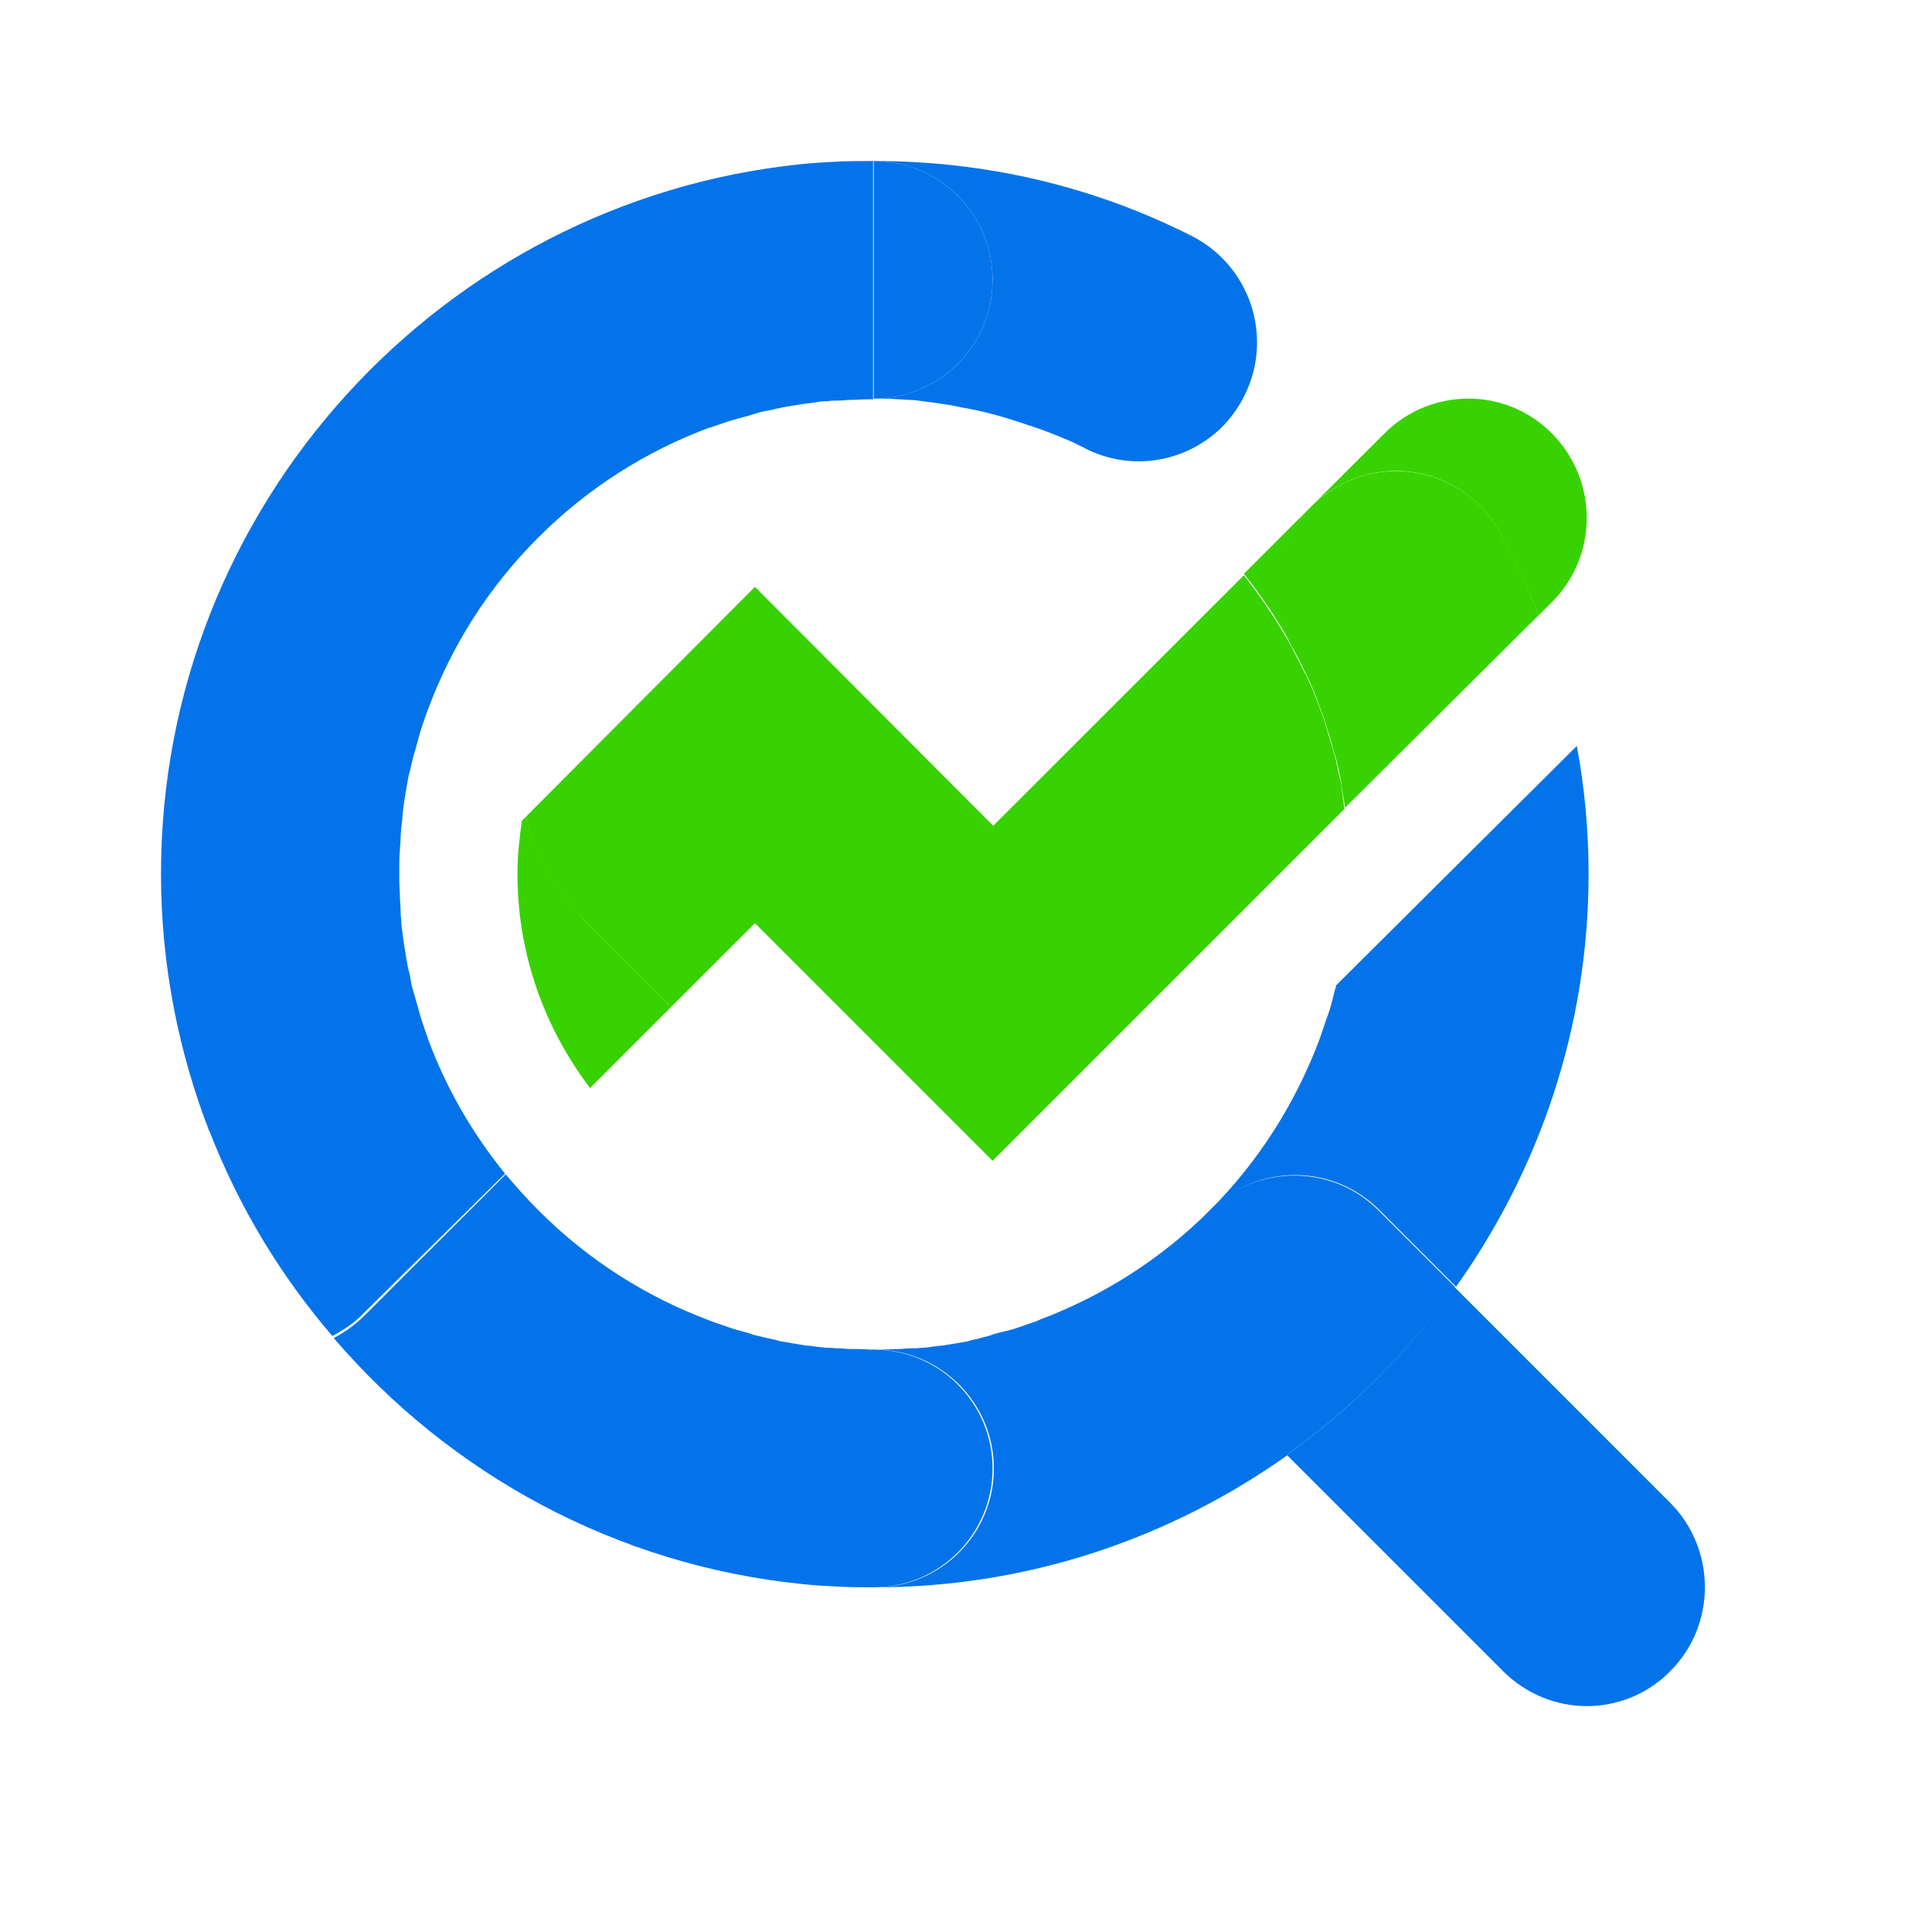
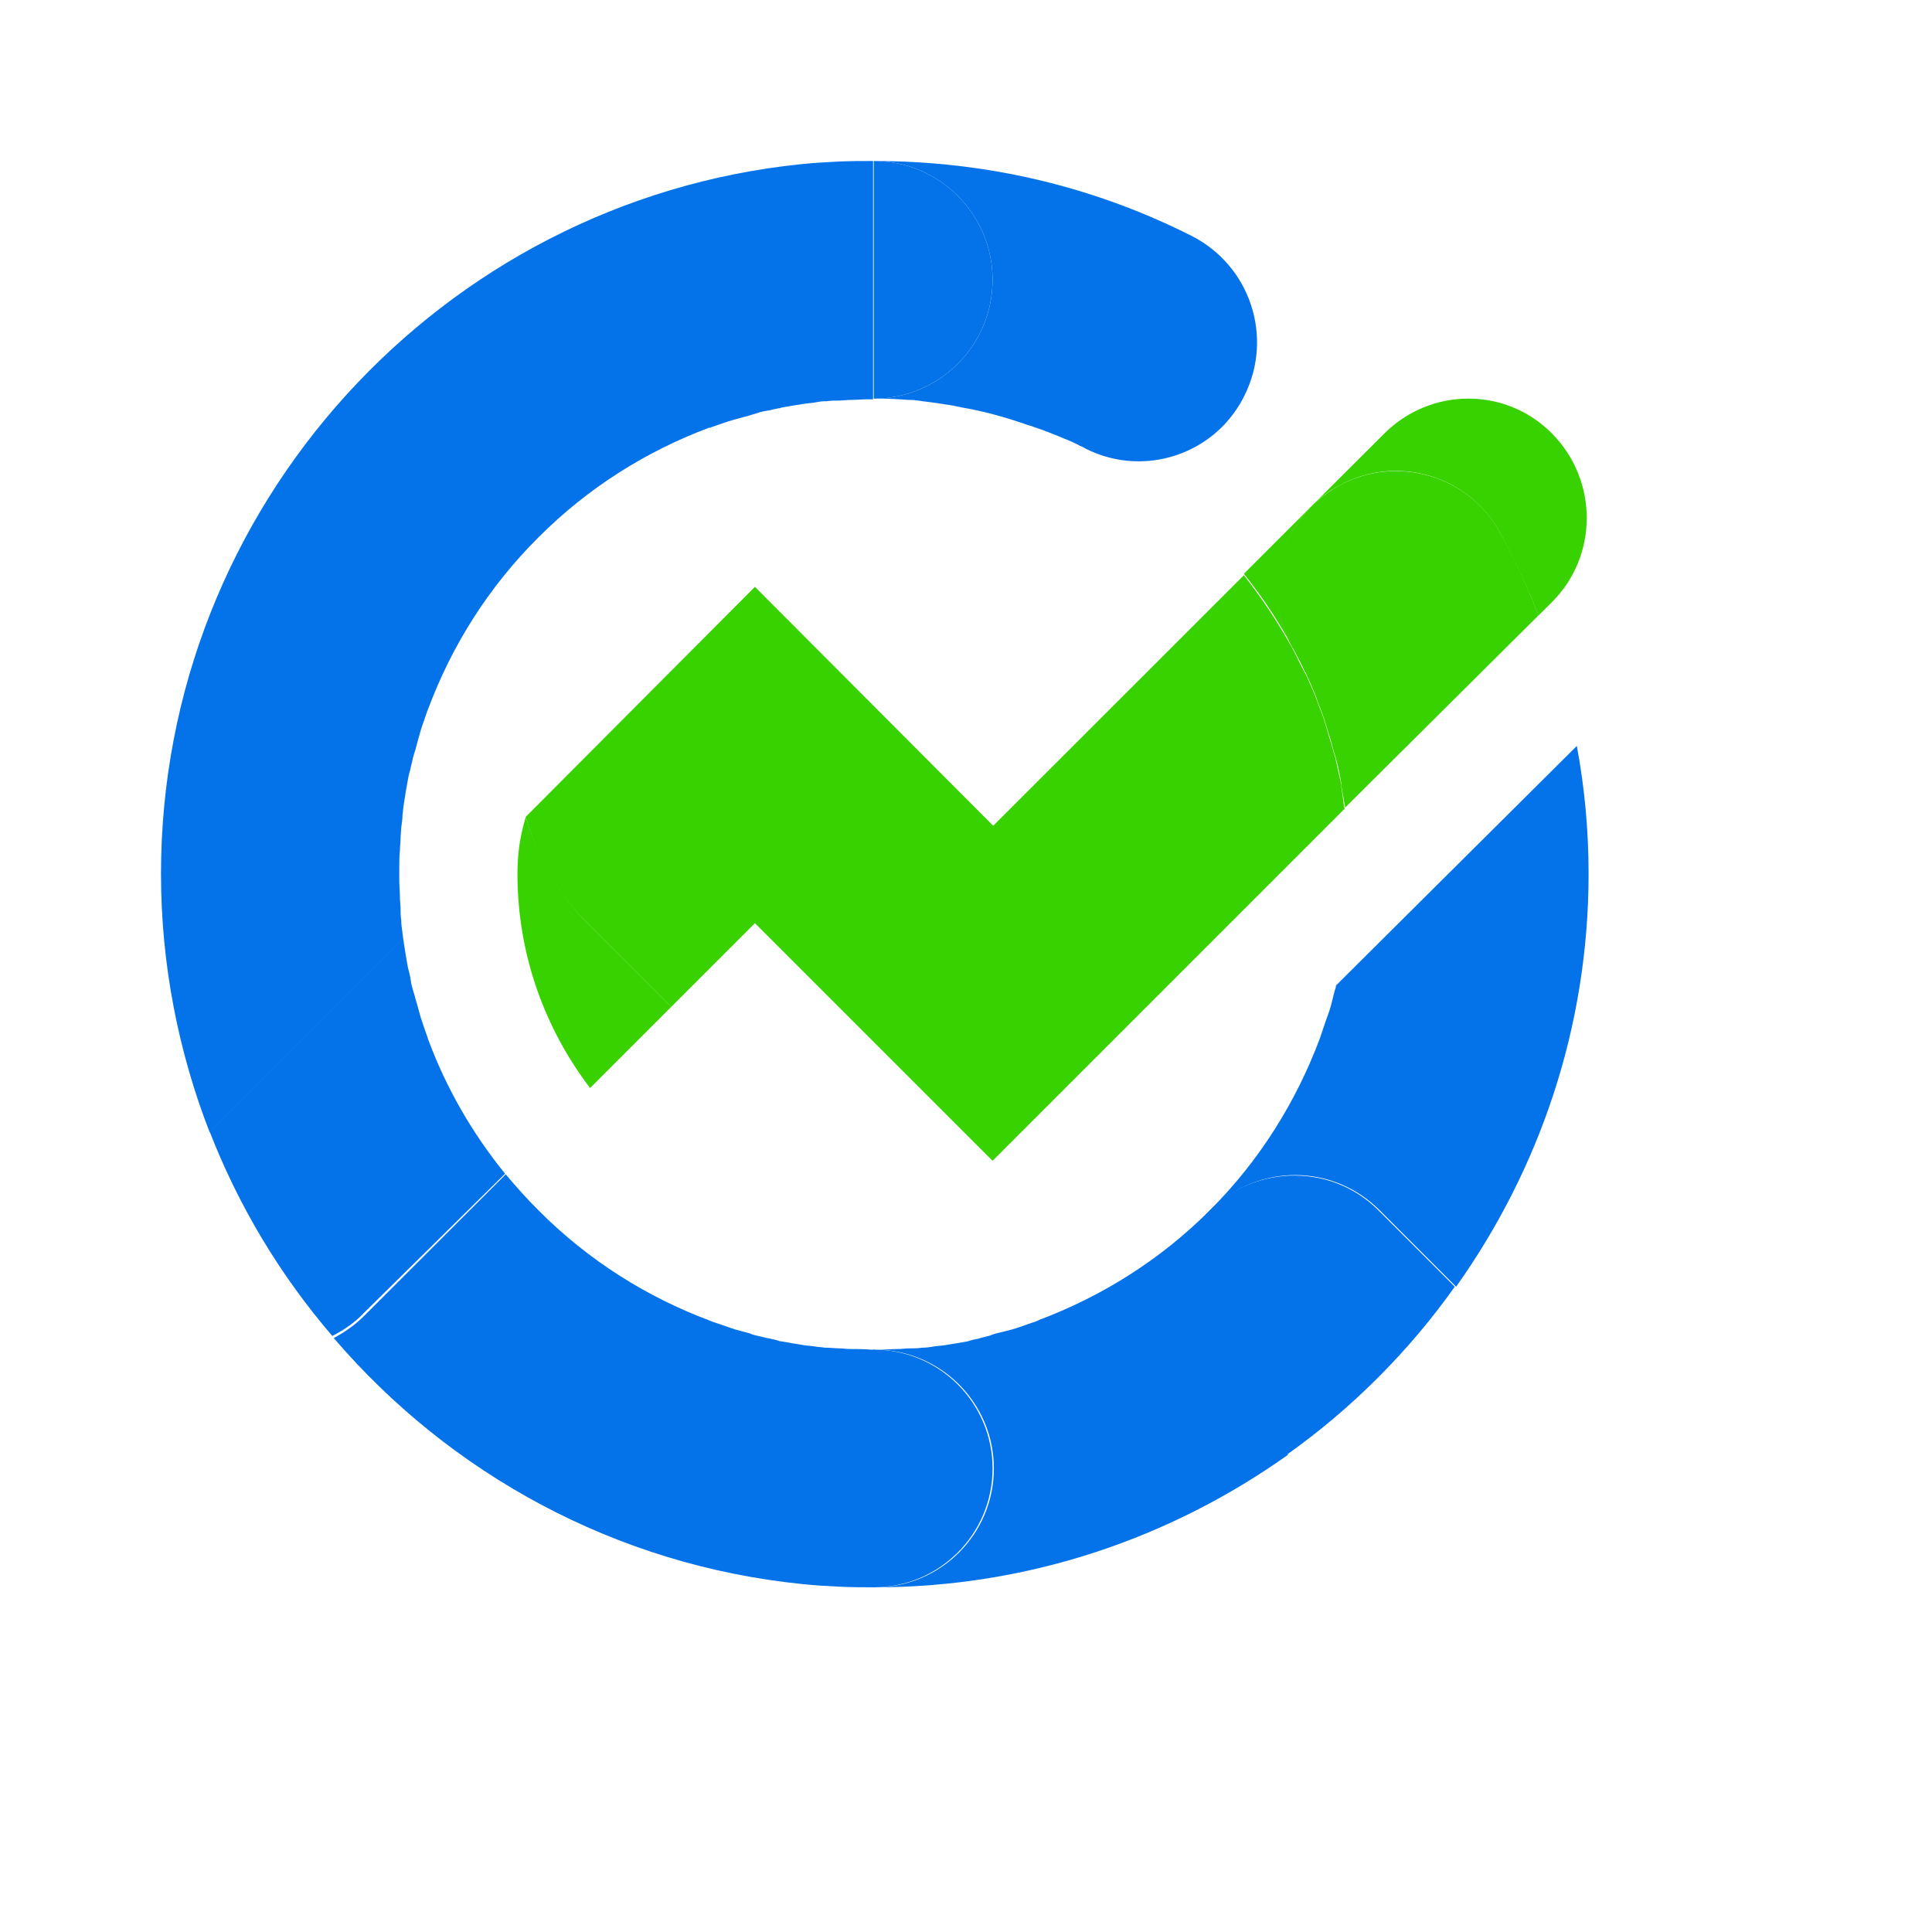
<svg xmlns="http://www.w3.org/2000/svg" width="12" height="12" viewBox="0 0 12 12" fill="none">
  <path d="M8.29 6.153C8.286 6.169 8.282 6.185 8.278 6.202C8.27 6.234 8.262 6.266 8.25 6.298C8.246 6.31 8.242 6.319 8.238 6.331C8.226 6.367 8.214 6.403 8.201 6.44C8.201 6.444 8.197 6.448 8.197 6.452C8.052 6.839 7.826 7.206 7.516 7.516C7.205 7.827 6.843 8.052 6.455 8.198C6.451 8.202 6.443 8.202 6.439 8.206C6.403 8.218 6.367 8.23 6.335 8.242C6.322 8.246 6.31 8.25 6.298 8.254C6.27 8.262 6.238 8.27 6.205 8.278C6.189 8.282 6.169 8.286 6.153 8.294C6.129 8.302 6.101 8.306 6.076 8.315C6.056 8.319 6.032 8.323 6.012 8.331C5.988 8.335 5.964 8.339 5.943 8.343C5.919 8.347 5.895 8.351 5.871 8.355C5.847 8.359 5.826 8.359 5.802 8.363C5.778 8.367 5.754 8.371 5.726 8.371C5.701 8.375 5.673 8.375 5.649 8.375C5.625 8.375 5.605 8.379 5.58 8.379C5.54 8.379 5.5 8.383 5.46 8.383C5.451 8.383 5.443 8.383 5.435 8.383C5.843 8.383 6.173 8.714 6.173 9.121C6.173 9.528 5.843 9.859 5.435 9.859C6.391 9.859 7.274 9.552 8 9.036L7.524 8.56C7.238 8.274 7.238 7.806 7.524 7.516C7.81 7.226 8.278 7.226 8.568 7.516L9.044 7.992C9.56 7.266 9.867 6.383 9.867 5.427C9.867 5.161 9.843 4.895 9.794 4.633L8.298 6.121C8.298 6.133 8.294 6.141 8.29 6.153Z" fill="#0473EA" />
  <path d="M6.165 1.738C6.165 2.145 5.835 2.476 5.427 2.476C5.431 2.476 5.435 2.476 5.435 2.476C5.484 2.476 5.532 2.476 5.58 2.48C5.605 2.48 5.629 2.484 5.653 2.484C5.677 2.484 5.705 2.488 5.73 2.492C5.762 2.496 5.794 2.5 5.822 2.504C5.839 2.508 5.855 2.508 5.871 2.512C5.907 2.516 5.943 2.524 5.98 2.532C5.988 2.532 5.996 2.536 6.004 2.536C6.133 2.56 6.262 2.597 6.387 2.641C6.391 2.641 6.399 2.645 6.403 2.645C6.431 2.657 6.464 2.665 6.492 2.677C6.512 2.685 6.536 2.694 6.556 2.702C6.58 2.71 6.601 2.722 6.625 2.73C6.653 2.742 6.681 2.754 6.71 2.77C6.722 2.774 6.73 2.778 6.742 2.786C7.036 2.935 7.383 2.867 7.601 2.641L7.605 2.637C7.653 2.585 7.697 2.524 7.73 2.456C7.911 2.093 7.766 1.649 7.399 1.464C6.79 1.157 6.125 1 5.427 1C5.835 1 6.165 1.331 6.165 1.738Z" fill="#0473EA" />
-   <path d="M7.992 9.036L9.335 10.379C9.48 10.524 9.669 10.597 9.855 10.597C10.044 10.597 10.234 10.524 10.375 10.379C10.661 10.093 10.661 9.625 10.375 9.335L9.032 7.992C8.75 8.395 8.395 8.75 7.992 9.036Z" fill="#0473EA" />
  <path d="M7.516 7.516C7.23 7.802 7.23 8.27 7.516 8.56L7.992 9.036C8.395 8.75 8.75 8.395 9.036 7.992L8.56 7.516C8.274 7.23 7.806 7.23 7.516 7.516Z" fill="#0473EA" />
-   <path d="M3.214 5.427C3.214 5.927 3.383 6.387 3.665 6.758L4.169 6.254L3.649 5.734C3.46 5.544 3.335 5.314 3.266 5.073L3.242 5.097C3.226 5.206 3.214 5.314 3.214 5.427Z" fill="#38D200" />
+   <path d="M3.214 5.427C3.214 5.927 3.383 6.387 3.665 6.758L4.169 6.254L3.649 5.734C3.46 5.544 3.335 5.314 3.266 5.073C3.226 5.206 3.214 5.314 3.214 5.427Z" fill="#38D200" />
  <path d="M9.318 3.311C9.407 3.476 9.488 3.645 9.556 3.823L9.641 3.738C9.927 3.452 9.927 2.984 9.641 2.694C9.355 2.403 8.887 2.403 8.597 2.694L8.145 3.145C8.193 3.097 8.25 3.052 8.318 3.016C8.673 2.819 9.125 2.952 9.318 3.311Z" fill="#38D200" />
  <path d="M8.024 4.016C7.867 3.726 7.923 3.375 8.141 3.149L7.726 3.564C7.843 3.71 7.947 3.867 8.032 4.028C8.028 4.028 8.024 4.02 8.024 4.016Z" fill="#38D200" />
  <path d="M8.024 4.016C8.028 4.02 8.028 4.024 8.032 4.028C8.056 4.077 8.085 4.125 8.105 4.173C8.105 4.173 8.105 4.177 8.109 4.177C8.133 4.23 8.157 4.282 8.177 4.335C8.181 4.347 8.185 4.359 8.189 4.371C8.206 4.411 8.222 4.456 8.234 4.496C8.238 4.508 8.242 4.524 8.246 4.536C8.262 4.581 8.274 4.629 8.286 4.673C8.29 4.681 8.29 4.689 8.294 4.697C8.31 4.754 8.322 4.81 8.331 4.867C8.331 4.871 8.331 4.875 8.331 4.879C8.339 4.923 8.347 4.972 8.355 5.016L9.556 3.822C9.488 3.645 9.411 3.476 9.318 3.31C9.125 2.952 8.673 2.822 8.318 3.016C8.254 3.052 8.193 3.097 8.145 3.145L8.137 3.153C7.919 3.379 7.863 3.726 8.024 4.016Z" fill="#38D200" />
  <path d="M4.689 3.645L3.266 5.073C3.331 5.314 3.456 5.544 3.649 5.734L4.169 6.254L4.689 5.734L6.165 7.21L8.351 5.024C8.343 4.98 8.339 4.931 8.331 4.887C8.331 4.883 8.331 4.879 8.331 4.875C8.319 4.818 8.306 4.762 8.294 4.706C8.29 4.698 8.29 4.689 8.286 4.681C8.274 4.633 8.258 4.589 8.246 4.544C8.242 4.532 8.238 4.516 8.234 4.504C8.222 4.46 8.206 4.419 8.19 4.379C8.185 4.367 8.181 4.355 8.177 4.343C8.157 4.29 8.133 4.238 8.109 4.185C8.109 4.185 8.109 4.181 8.105 4.181C8.081 4.133 8.056 4.085 8.032 4.036C7.944 3.875 7.843 3.722 7.726 3.573L6.169 5.129L4.689 3.645Z" fill="#38D200" />
  <path d="M5.427 2.476C5.835 2.476 6.165 2.145 6.165 1.738C6.165 1.331 5.835 1 5.427 1V2.476Z" fill="#0473EA" />
  <path d="M6.165 9.121C6.165 8.714 5.835 8.383 5.427 8.383V9.859C5.835 9.859 6.165 9.528 6.165 9.121Z" fill="#0473EA" />
  <path d="M5.282 8.379C5.258 8.379 5.238 8.375 5.214 8.375C5.189 8.375 5.161 8.371 5.137 8.371C5.133 8.371 5.129 8.371 5.125 8.371C5.105 8.367 5.081 8.367 5.06 8.363C5.036 8.359 5.016 8.359 4.992 8.355C4.968 8.351 4.943 8.347 4.919 8.343C4.895 8.339 4.871 8.335 4.851 8.331C4.847 8.331 4.839 8.331 4.835 8.327C4.818 8.323 4.802 8.319 4.786 8.315C4.762 8.311 4.734 8.303 4.71 8.298C4.693 8.294 4.673 8.29 4.657 8.282C4.629 8.274 4.597 8.266 4.568 8.258C4.556 8.254 4.544 8.25 4.532 8.246C4.496 8.234 4.464 8.222 4.427 8.21C4.419 8.206 4.415 8.206 4.407 8.202C4.02 8.057 3.657 7.831 3.347 7.52C3.274 7.448 3.206 7.371 3.141 7.294L2.266 8.169C2.206 8.23 2.141 8.274 2.073 8.311C2.794 9.153 3.823 9.722 4.984 9.839C5.056 9.847 5.133 9.851 5.21 9.855C5.286 9.859 5.363 9.859 5.435 9.859V8.383C5.427 8.383 5.419 8.383 5.411 8.383C5.363 8.379 5.323 8.379 5.282 8.379Z" fill="#0473EA" />
  <path d="M1 5.427C1 5.992 1.109 6.536 1.302 7.032L2.504 5.831C2.504 5.819 2.5 5.806 2.5 5.794C2.496 5.766 2.492 5.742 2.492 5.714C2.488 5.69 2.488 5.665 2.488 5.645C2.488 5.621 2.484 5.597 2.484 5.573C2.484 5.536 2.48 5.504 2.48 5.468C2.48 5.456 2.48 5.44 2.48 5.427C2.48 5.415 2.48 5.399 2.48 5.387C2.48 5.351 2.48 5.319 2.484 5.282C2.484 5.258 2.488 5.234 2.488 5.21C2.488 5.185 2.492 5.161 2.492 5.141C2.496 5.113 2.5 5.089 2.5 5.06C2.504 5.04 2.504 5.016 2.508 4.996C2.512 4.972 2.516 4.944 2.52 4.919C2.524 4.895 2.528 4.875 2.532 4.851C2.536 4.827 2.54 4.806 2.548 4.782C2.552 4.758 2.56 4.734 2.565 4.706C2.569 4.69 2.577 4.669 2.581 4.653C2.589 4.625 2.597 4.593 2.605 4.565C2.609 4.552 2.613 4.536 2.617 4.524C2.629 4.488 2.641 4.456 2.653 4.419C2.657 4.411 2.657 4.407 2.661 4.399C2.806 4.012 3.032 3.649 3.343 3.339C3.653 3.028 4.016 2.802 4.403 2.657C4.407 2.657 4.415 2.657 4.419 2.653C4.456 2.641 4.488 2.629 4.524 2.617C4.536 2.613 4.552 2.609 4.565 2.605C4.593 2.597 4.625 2.589 4.653 2.581C4.669 2.577 4.69 2.569 4.706 2.565C4.73 2.556 4.758 2.552 4.782 2.548C4.798 2.544 4.815 2.54 4.835 2.536C4.839 2.536 4.847 2.536 4.851 2.532C4.875 2.528 4.895 2.524 4.919 2.52C4.944 2.516 4.968 2.512 4.996 2.508C5.016 2.504 5.04 2.504 5.06 2.5C5.081 2.496 5.105 2.492 5.125 2.492C5.129 2.492 5.133 2.492 5.137 2.492C5.161 2.488 5.185 2.488 5.21 2.488C5.234 2.488 5.258 2.484 5.278 2.484C5.319 2.484 5.355 2.48 5.395 2.48C5.403 2.48 5.415 2.48 5.423 2.48V1C5.347 1 5.27 1 5.198 1.004C5.121 1.008 5.048 1.012 4.972 1.02C2.746 1.25 1 3.141 1 5.427Z" fill="#0473EA" />
  <path d="M2.653 6.436C2.641 6.403 2.629 6.367 2.617 6.331C2.613 6.319 2.609 6.306 2.605 6.29C2.597 6.262 2.589 6.23 2.58 6.202C2.576 6.181 2.568 6.165 2.564 6.145C2.556 6.121 2.552 6.097 2.548 6.069C2.544 6.044 2.536 6.024 2.532 6C2.528 5.976 2.524 5.956 2.52 5.931C2.516 5.907 2.512 5.879 2.508 5.855C2.508 5.847 2.504 5.835 2.504 5.827L1.302 7.028C1.484 7.496 1.742 7.923 2.064 8.298C2.133 8.262 2.201 8.218 2.258 8.157L3.137 7.29C2.931 7.036 2.77 6.754 2.661 6.46C2.657 6.452 2.657 6.444 2.653 6.436Z" fill="#0473EA" />
</svg>